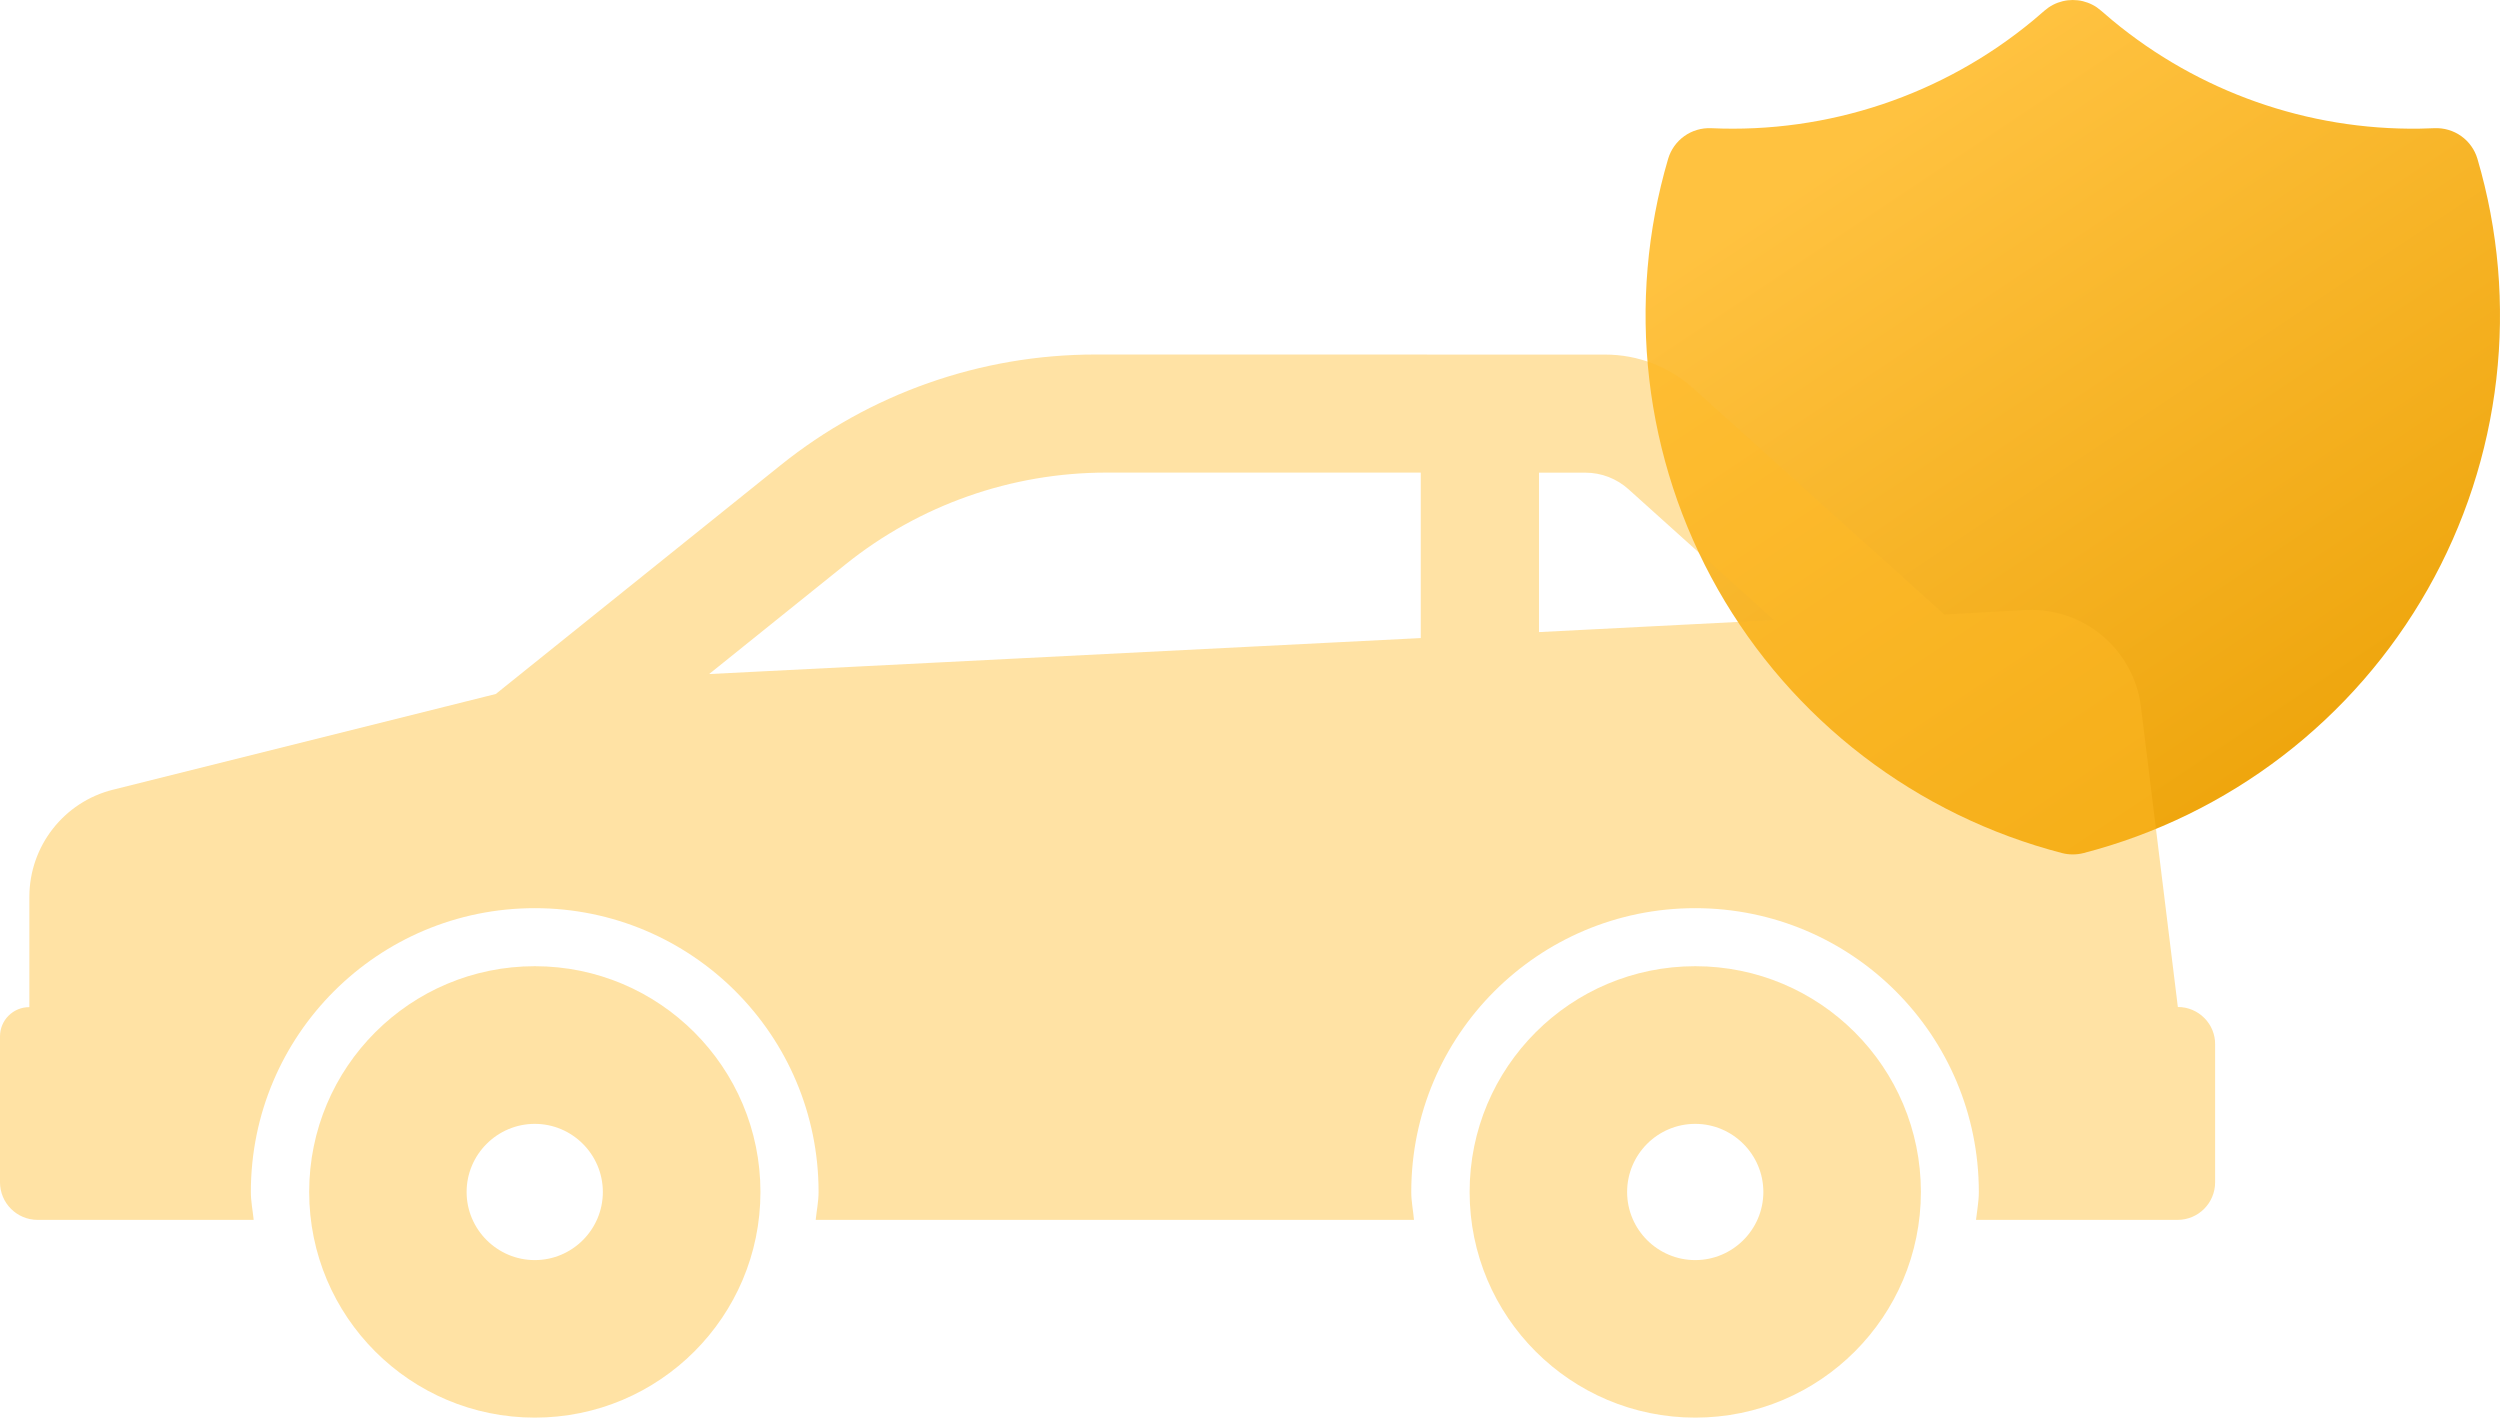
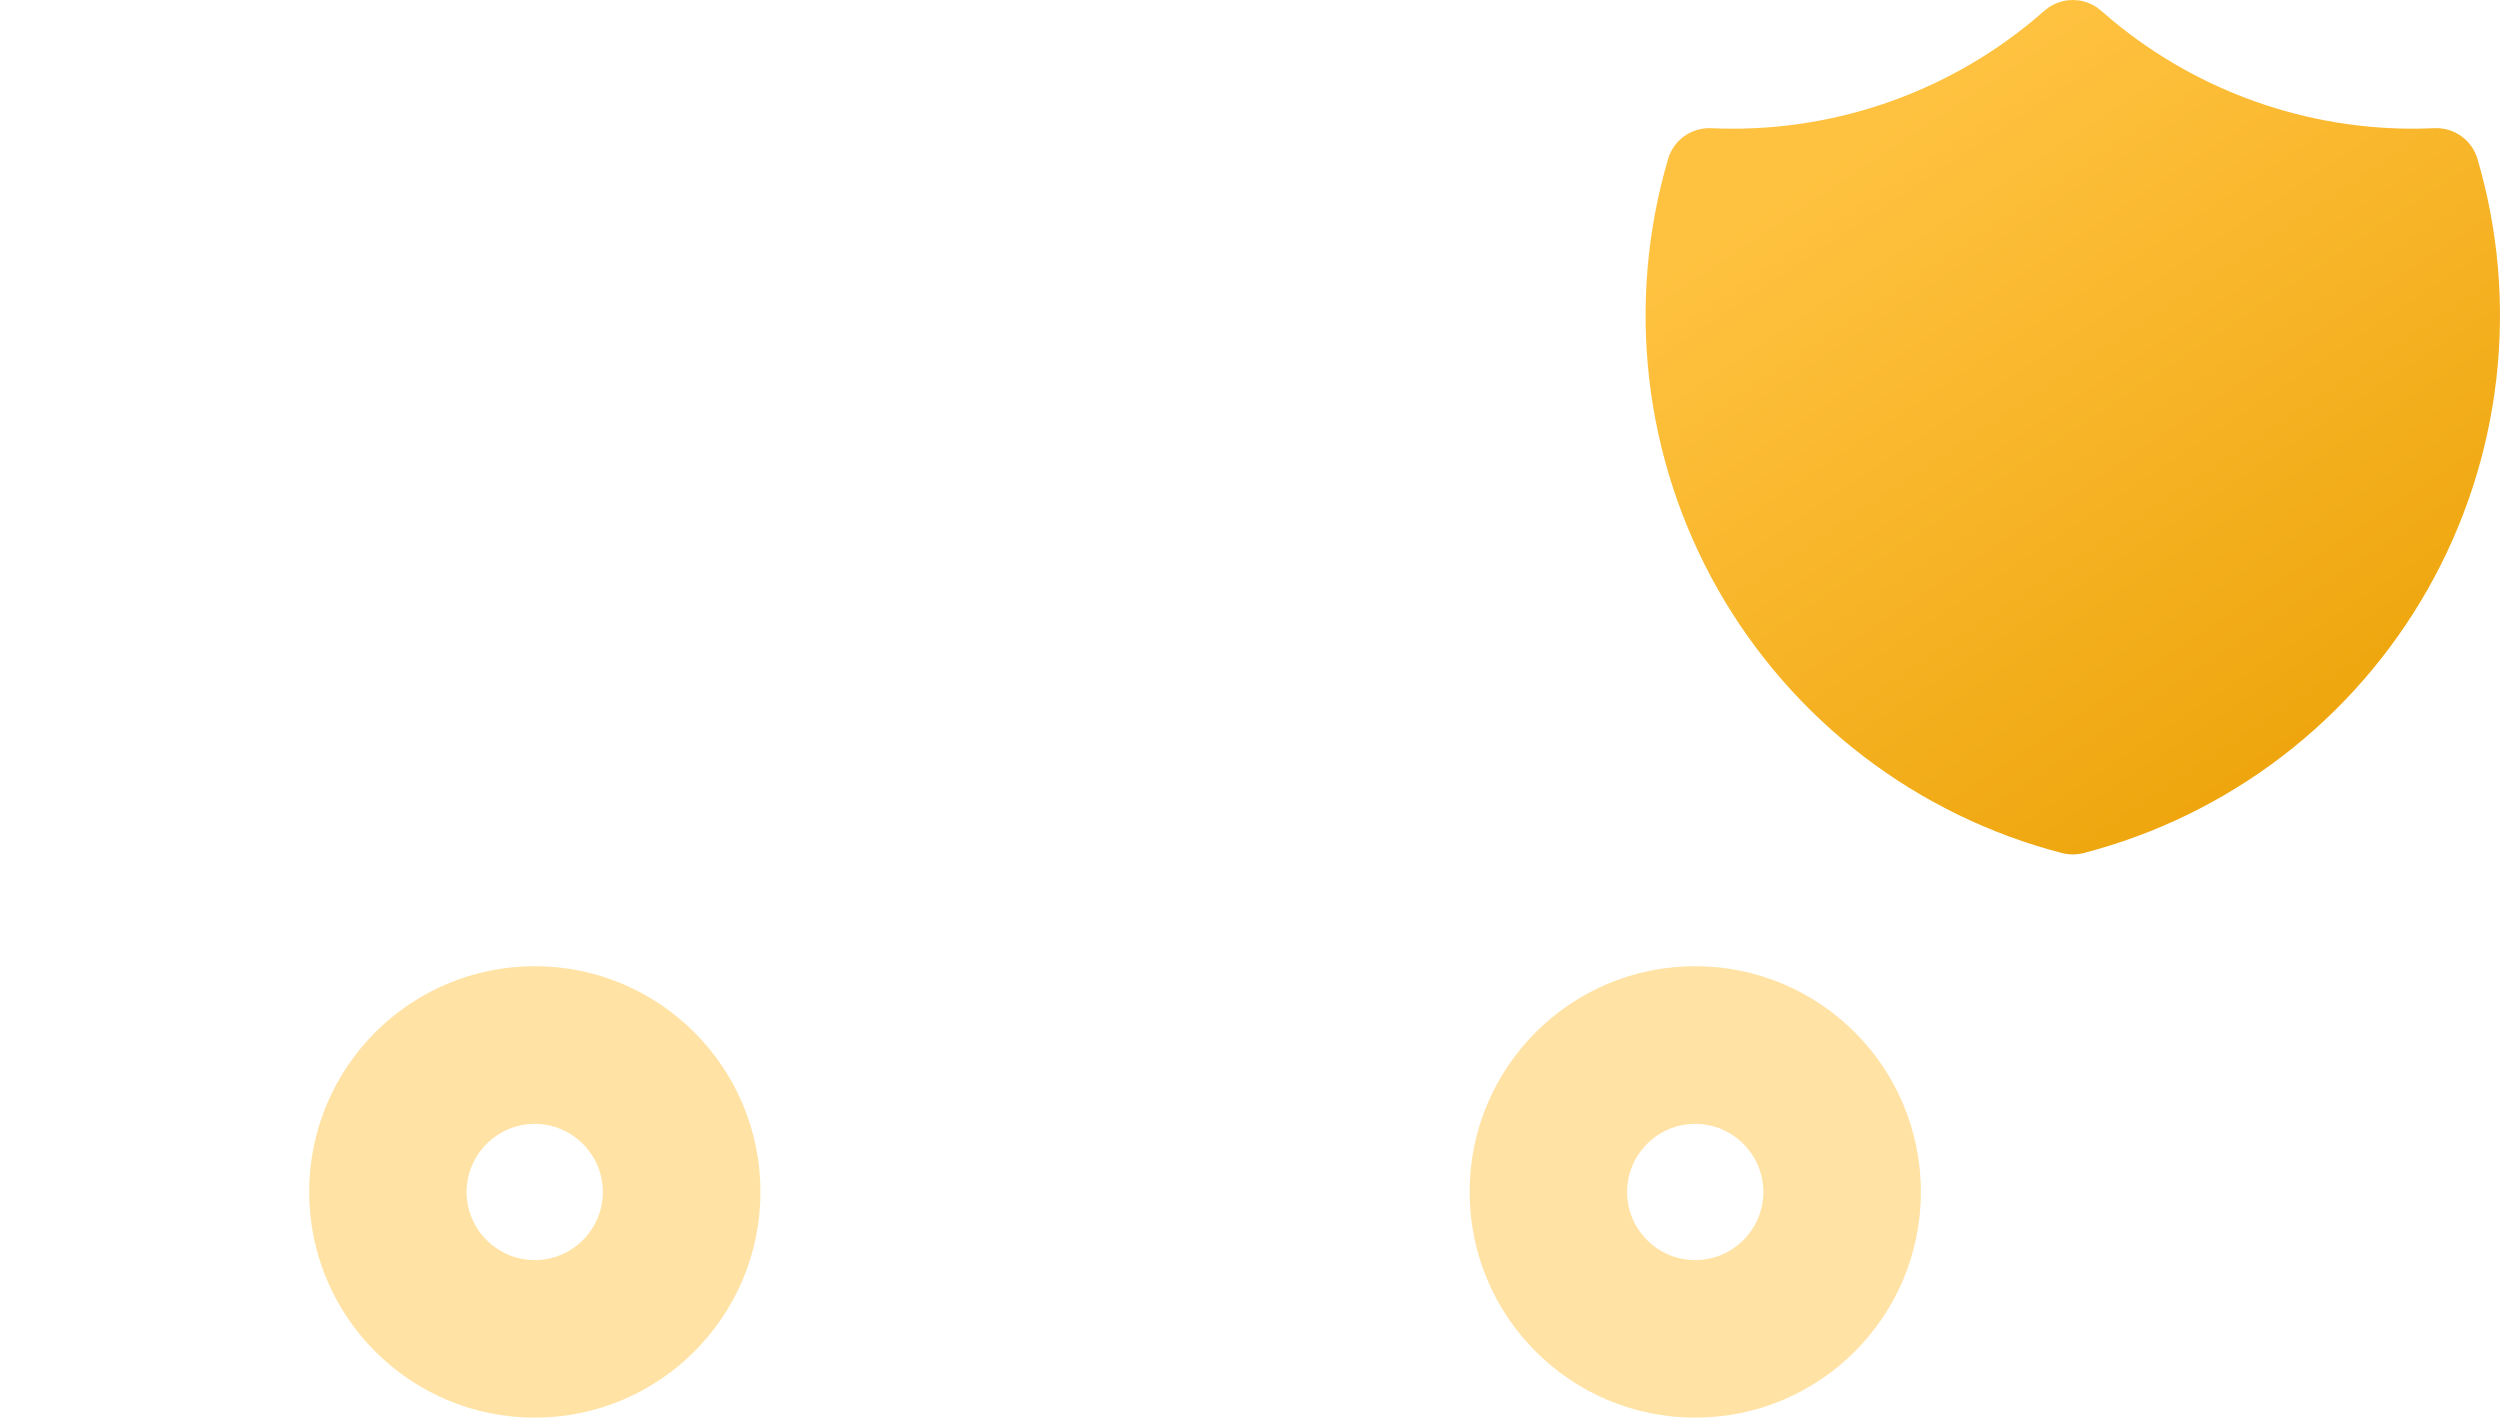
<svg xmlns="http://www.w3.org/2000/svg" width="79" height="45" viewBox="0 0 79 45" fill="none">
  <path d="M65.344 0.009L65.498 0L65.657 0.009L65.737 0.02L65.82 0.038L65.97 0.084C66.073 0.122 66.172 0.173 66.263 0.235L66.404 0.346L66.748 0.64C69.475 2.902 72.921 4.117 76.466 4.065L76.928 4.051C77.23 4.038 77.528 4.125 77.775 4.301C78.021 4.476 78.201 4.729 78.287 5.019C78.951 7.276 79.154 9.643 78.884 11.979C78.615 14.316 77.877 16.575 76.716 18.621C75.555 20.668 73.994 22.46 72.126 23.892C70.257 25.324 68.12 26.366 65.84 26.957C65.617 27.014 65.384 27.014 65.161 26.957C62.882 26.366 60.744 25.324 58.875 23.892C57.007 22.46 55.446 20.668 54.284 18.622C53.123 16.575 52.386 14.316 52.116 11.98C51.846 9.643 52.049 7.276 52.713 5.019C52.799 4.729 52.979 4.476 53.225 4.301C53.471 4.125 53.77 4.038 54.072 4.051C57.772 4.22 61.402 3.004 64.252 0.64L64.607 0.336L64.737 0.235C64.828 0.173 64.927 0.122 65.03 0.084L65.182 0.038C65.235 0.025 65.29 0.016 65.344 0.009Z" fill="url(#paint0_linear_2959_1157)" />
  <g filter="url(#filter0_b_2959_1157)">
    <path d="M16.9 30.532C12.96 30.532 9.77 33.724 9.77 37.665C9.77 41.605 12.962 44.797 16.9 44.797C20.835 44.797 24.03 41.605 24.03 37.665C24.03 33.724 20.835 30.532 16.9 30.532ZM16.9 39.819C15.716 39.819 14.745 38.853 14.745 37.667C14.745 36.48 15.716 35.514 16.9 35.514C18.082 35.514 19.05 36.48 19.05 37.667C19.05 38.853 18.084 39.819 16.9 39.819Z" fill="#FFBA27" fill-opacity="0.42" />
-     <path d="M68.82 31.821L67.654 22.333C67.424 20.512 65.833 19.177 63.996 19.277L61.441 19.419L53.507 12.271C52.741 11.584 51.755 11.205 50.726 11.205L34.607 11.203C30.99 11.203 27.481 12.438 24.661 14.705L15.667 21.93L3.573 24.954C2.019 25.341 0.928 26.739 0.928 28.34V31.826C0.416 31.823 0 32.237 0 32.749V37.36C0 38.016 0.532 38.548 1.189 38.548H8.016C7.987 38.252 7.927 37.97 7.927 37.667C7.927 32.709 11.943 28.698 16.898 28.698C21.854 28.698 25.867 32.709 25.867 37.667C25.867 37.972 25.805 38.255 25.776 38.548H44.682C44.656 38.252 44.596 37.97 44.596 37.667C44.596 32.709 48.611 28.698 53.565 28.698C58.522 28.698 62.531 32.709 62.531 37.667C62.531 37.972 62.474 38.255 62.442 38.548H68.811C69.468 38.548 69.998 38.016 69.998 37.36V33.012C70.009 32.358 69.477 31.821 68.82 31.821ZM44.896 20.163L22.408 21.3L26.713 17.839C29.053 15.958 31.96 14.934 34.963 14.934H44.896V20.163ZM48.632 19.974V14.936H50.094C50.602 14.936 51.089 15.123 51.465 15.464L56.056 19.595L48.632 19.974Z" fill="#FFBA27" fill-opacity="0.42" />
    <path d="M53.57 30.532C49.63 30.532 46.44 33.724 46.44 37.665C46.44 41.605 49.632 44.797 53.57 44.797C57.508 44.797 60.7 41.605 60.7 37.665C60.7 33.724 57.508 30.532 53.57 30.532ZM53.57 39.819C52.383 39.819 51.417 38.853 51.417 37.667C51.417 36.48 52.383 35.514 53.57 35.514C54.752 35.514 55.722 36.48 55.722 37.667C55.722 38.853 54.754 39.819 53.57 39.819Z" fill="#FFBA27" fill-opacity="0.42" />
  </g>
  <defs>
    <filter id="filter0_b_2959_1157" x="-8" y="3.203" width="85.998" height="49.594" filterUnits="userSpaceOnUse" color-interpolation-filters="sRGB">
      <feFlood flood-opacity="0" result="BackgroundImageFix" />
      <feGaussianBlur in="BackgroundImageFix" stdDeviation="4" />
      <feComposite in2="SourceAlpha" operator="in" result="effect1_backgroundBlur_2959_1157" />
      <feBlend mode="normal" in="SourceGraphic" in2="effect1_backgroundBlur_2959_1157" result="shape" />
    </filter>
    <linearGradient id="paint0_linear_2959_1157" x1="65.5" y1="-4.0233e-07" x2="79.011" y2="20.266" gradientUnits="userSpaceOnUse">
      <stop stop-color="#FFC240" />
      <stop offset="1" stop-color="#EEA50C" />
    </linearGradient>
  </defs>
</svg>